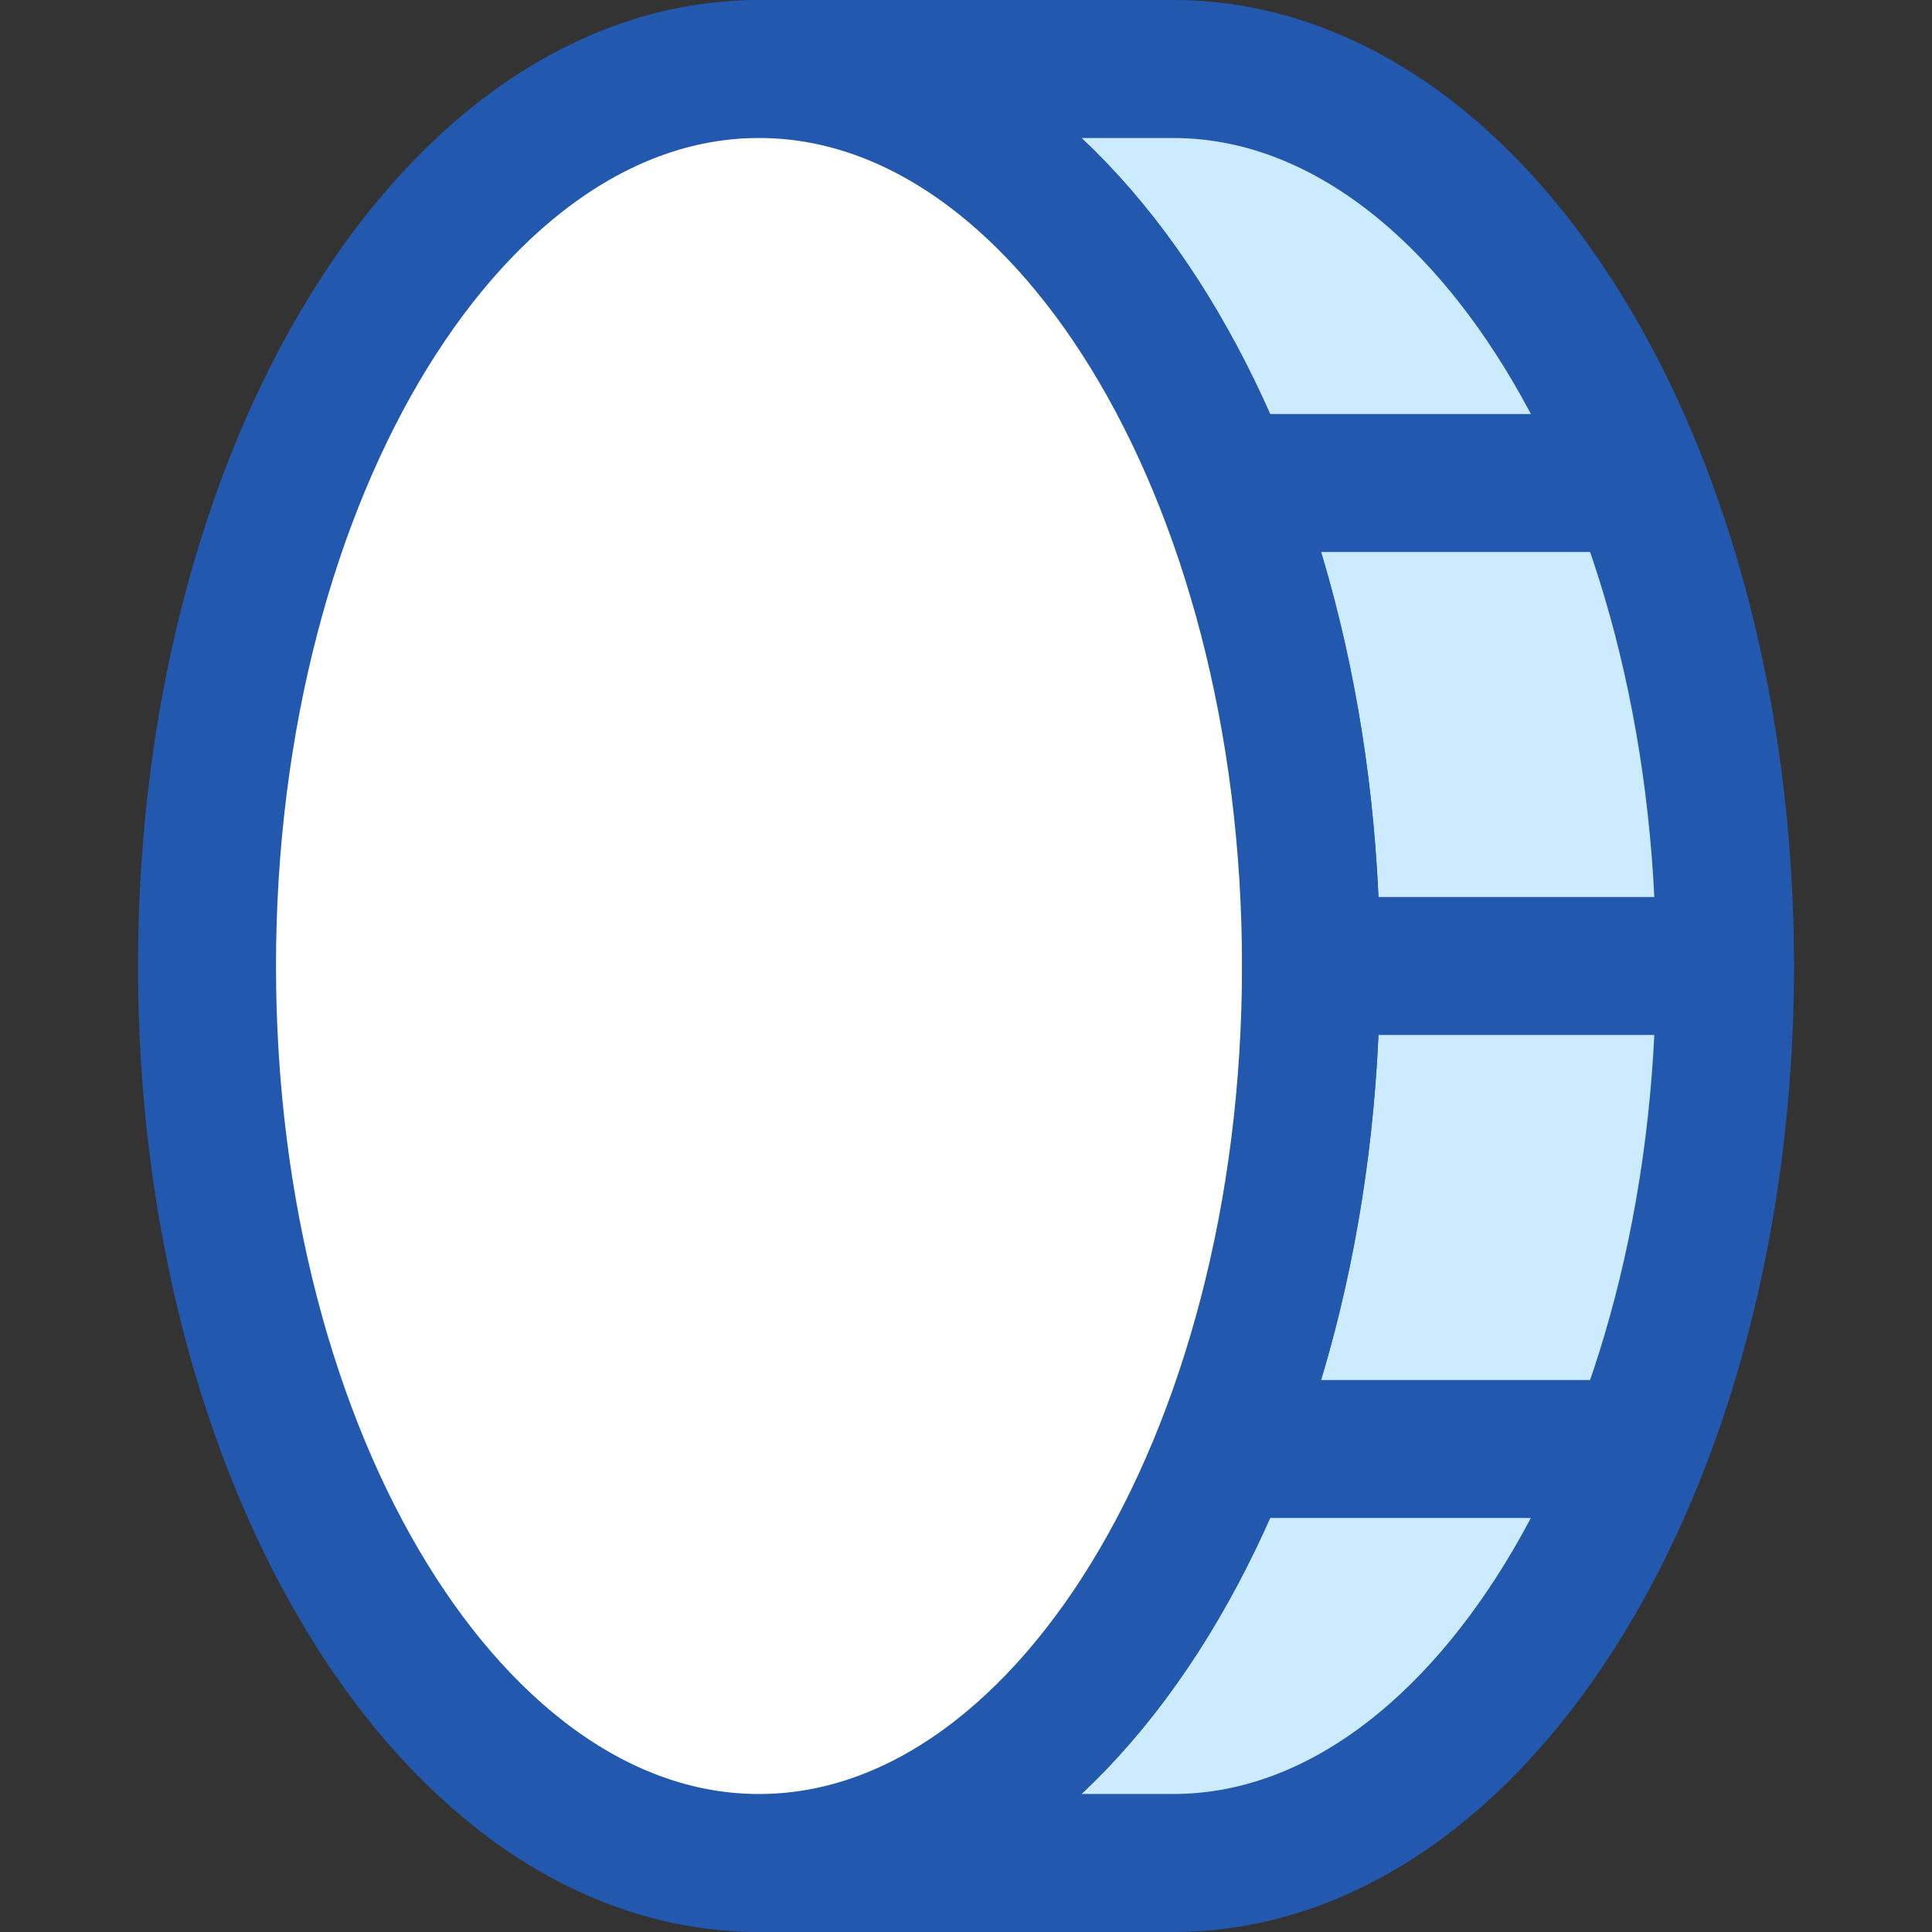
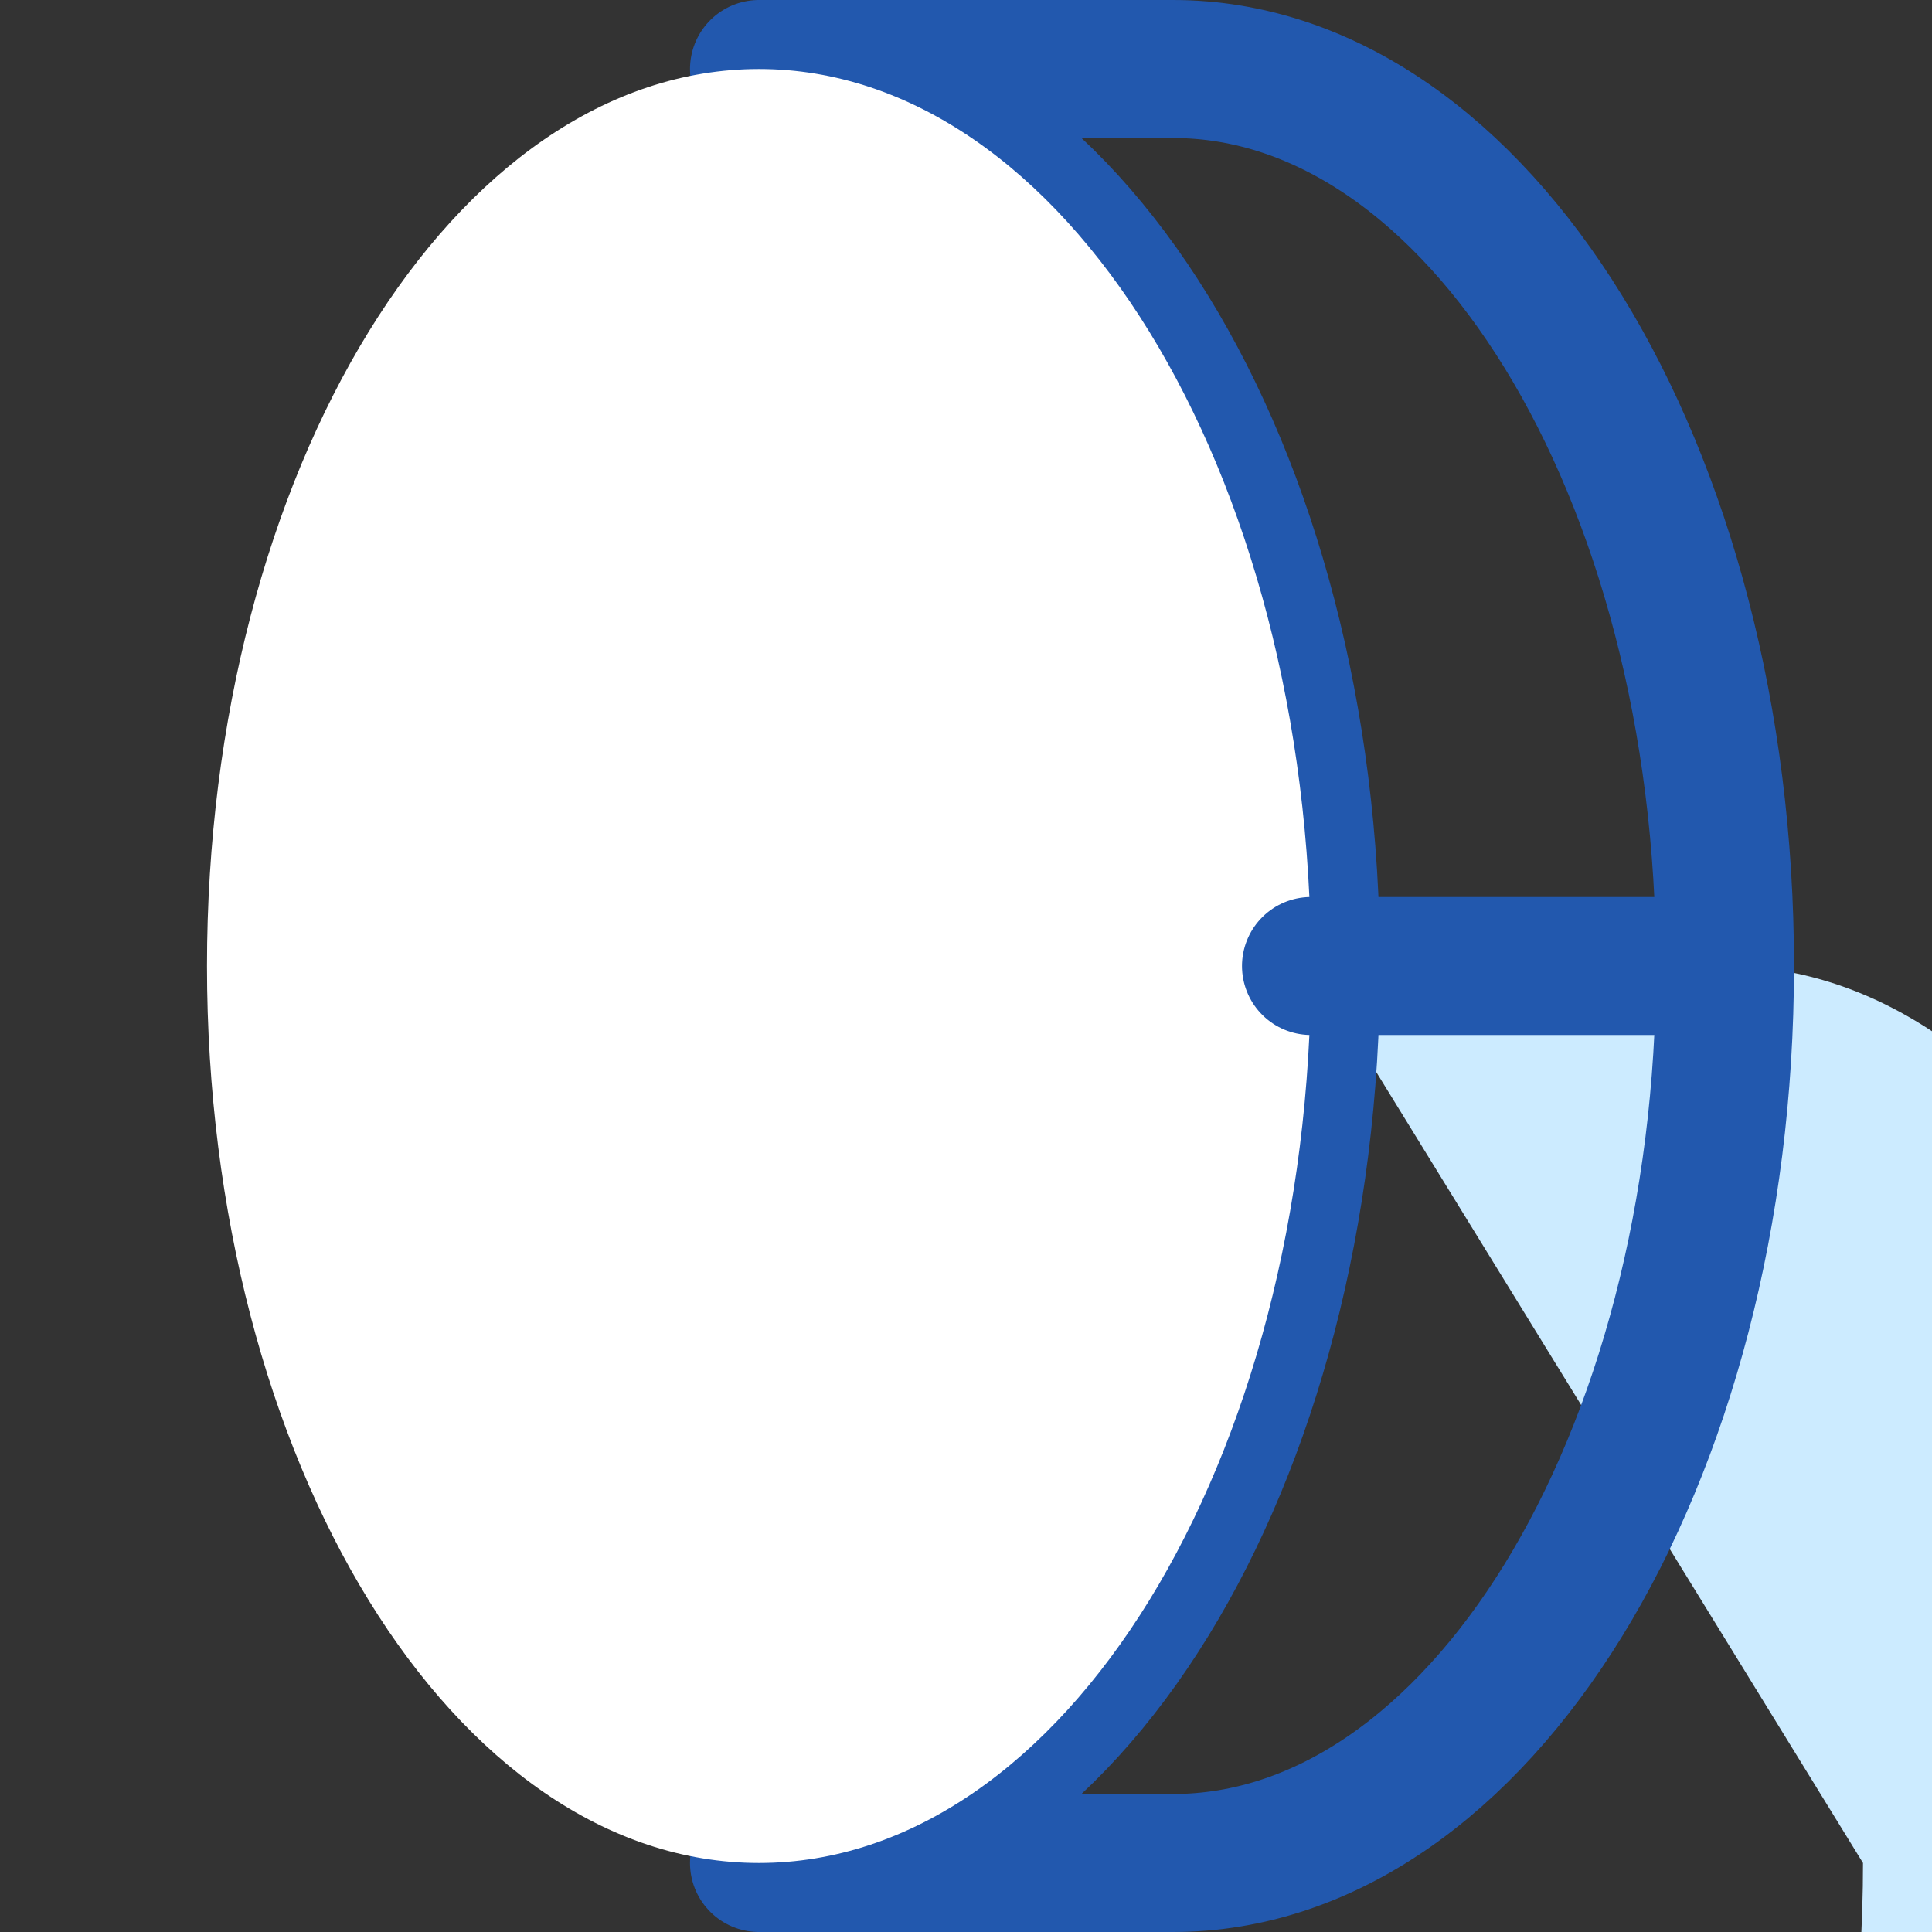
<svg xmlns="http://www.w3.org/2000/svg" fill="none" viewBox="0 0 14 14" id="Coin-Vertical--Streamline-Core">
  <rect x="0" y="0" width="14" height="14" fill="#333333" stroke="none" />
  <desc>
    Coin Vertical Streamline Icon: https://streamlinehq.com
  </desc>
  <g id="coin-vertical">
-     <path id="Vector" fill="#ccebff" d="M9.5 7c0 -3.59 -1.791 -6.5 -4 -6.5l3 0c2.209 0 4 2.91 4 6.5 0 3.59 -1.791 6.5 -4 6.5h-3c2.209 0 4 -2.91 4 -6.5" stroke-width="1" />
+     <path id="Vector" fill="#ccebff" d="M9.5 7l3 0c2.209 0 4 2.91 4 6.5 0 3.59 -1.791 6.5 -4 6.5h-3c2.209 0 4 -2.91 4 -6.5" stroke-width="1" />
    <path id="Vector_2" stroke="#2258ae" stroke-linecap="round" stroke-linejoin="round" d="M9.5 7c0 -3.59 -1.791 -6.5 -4 -6.5l3 0c2.209 0 4 2.91 4 6.5 0 3.59 -1.791 6.5 -4 6.5h-3c2.209 0 4 -2.91 4 -6.5" stroke-width="1" />
    <path id="Ellipse 1742" fill="#ffffff" d="M5.5 0.5c2.209 0 4 2.91 4 6.5 0 3.59 -1.791 6.5 -4 6.5s-4 -2.91 -4 -6.5c0 -3.59 1.791 -6.5 4 -6.5" stroke-width="1" />
-     <path id="Ellipse 1743" stroke="#2258ae" stroke-linecap="round" stroke-linejoin="round" d="M5.5 0.5c2.209 0 4 2.91 4 6.5 0 3.59 -1.791 6.5 -4 6.5s-4 -2.91 -4 -6.5c0 -3.59 1.791 -6.5 4 -6.5" stroke-width="1" />
    <path id="Vector 3454" stroke="#2258ae" stroke-linecap="round" stroke-linejoin="round" d="m9.5 7 3 0" stroke-width="1" />
-     <path id="Vector_3" stroke="#2258ae" stroke-linecap="round" stroke-linejoin="round" d="m8.875 10.5 2.984 0" stroke-width="1" />
-     <path id="Vector_4" stroke="#2258ae" stroke-linecap="round" stroke-linejoin="round" d="m8.875 3.5 2.984 0" stroke-width="1" />
  </g>
</svg>